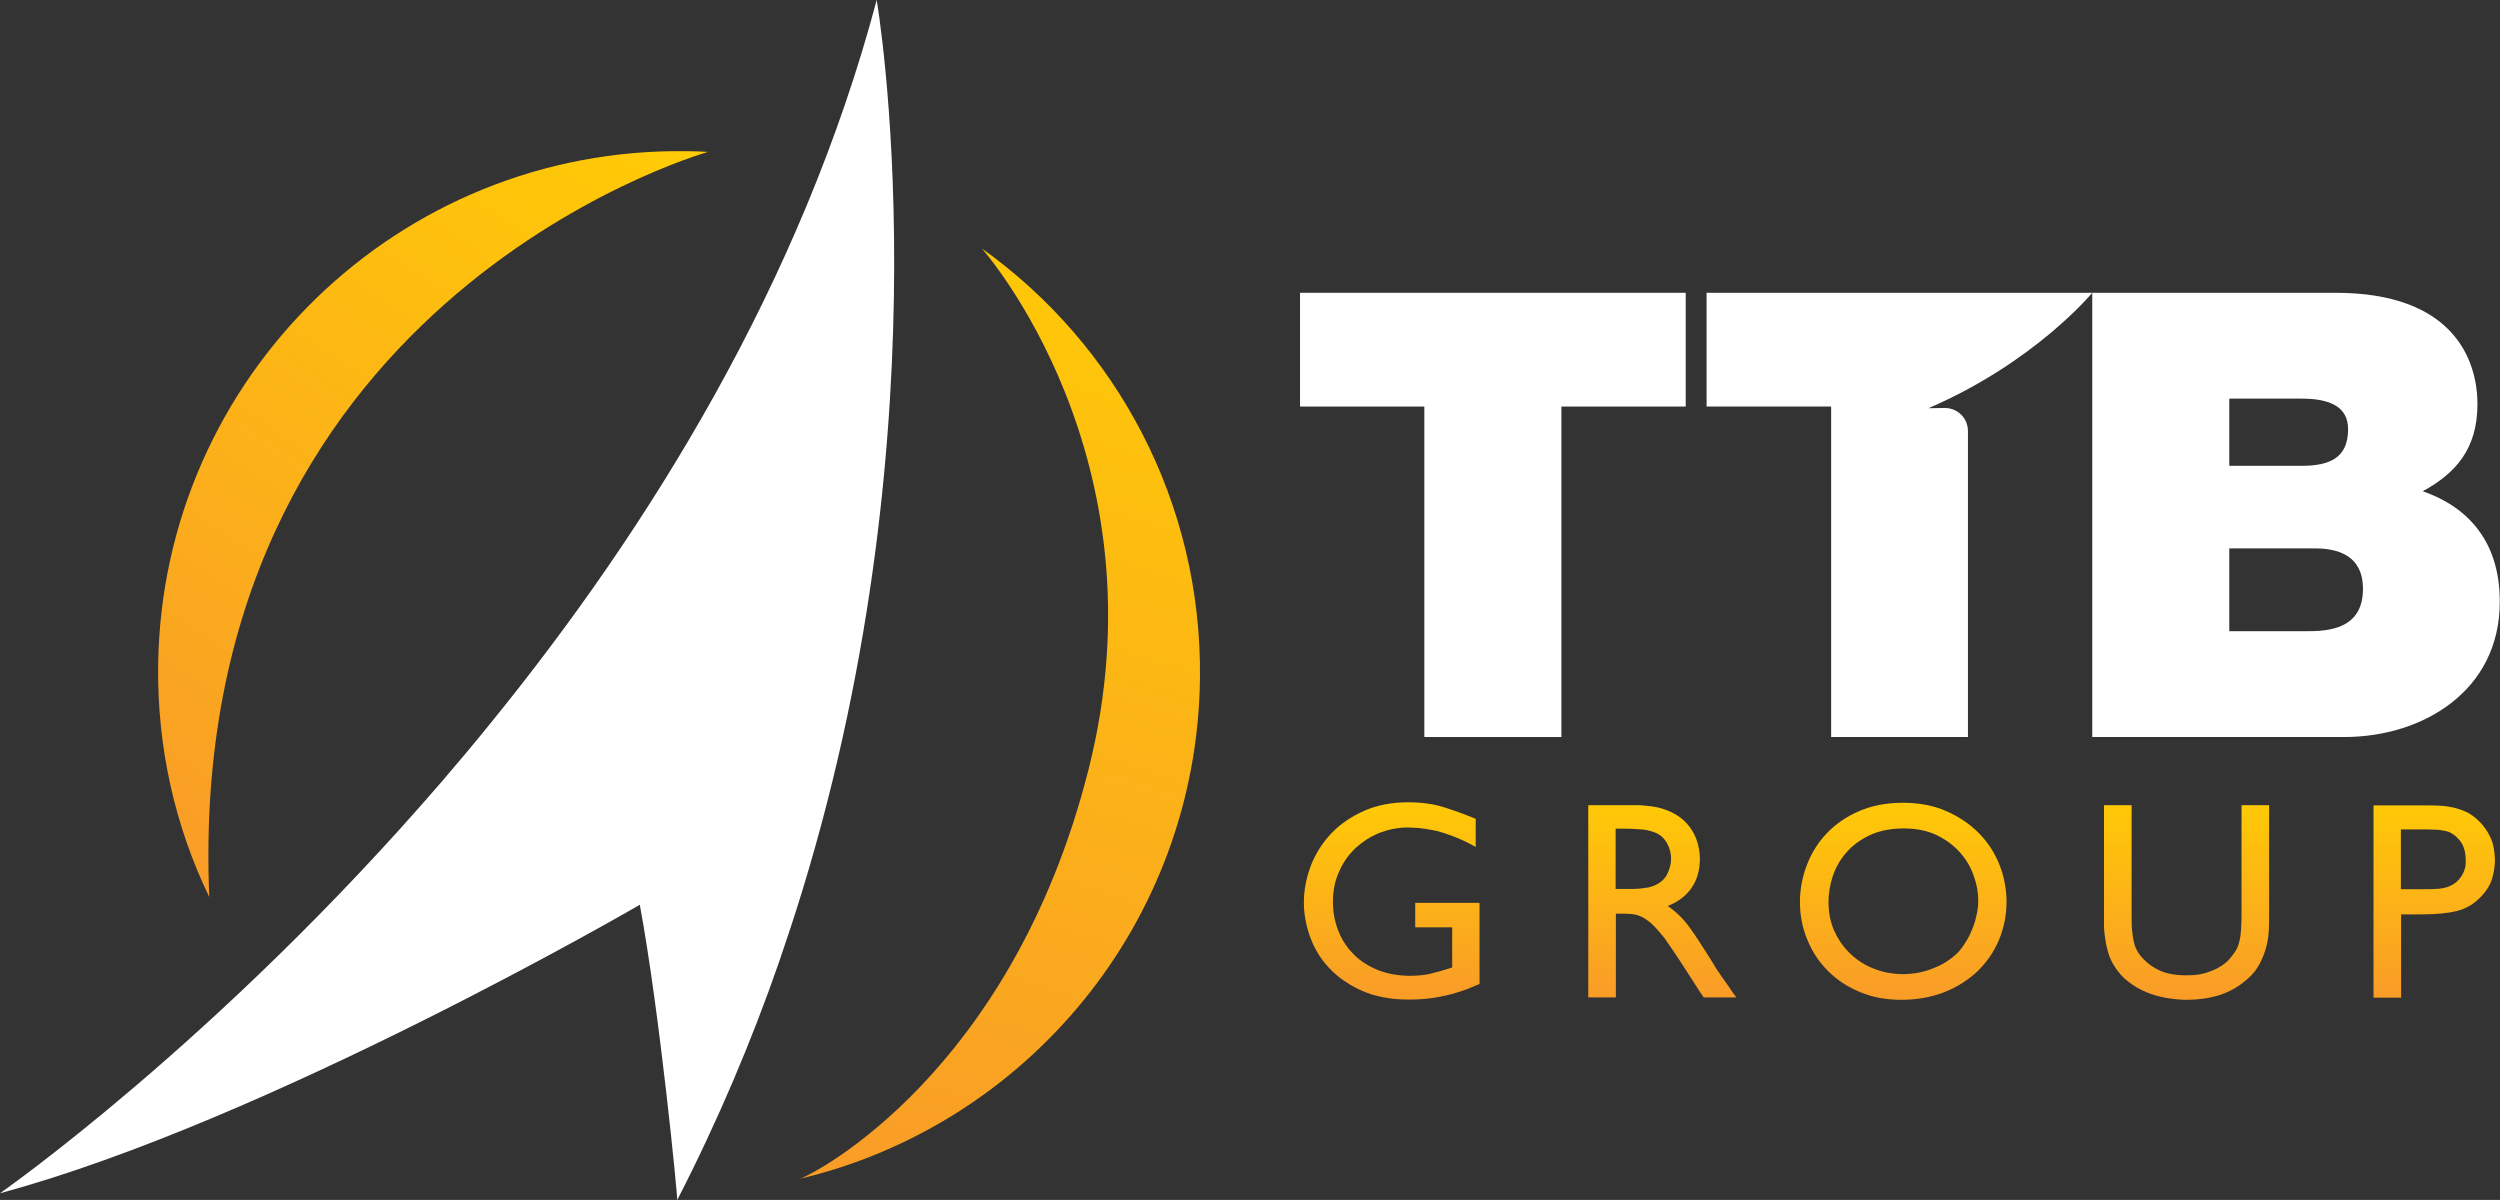
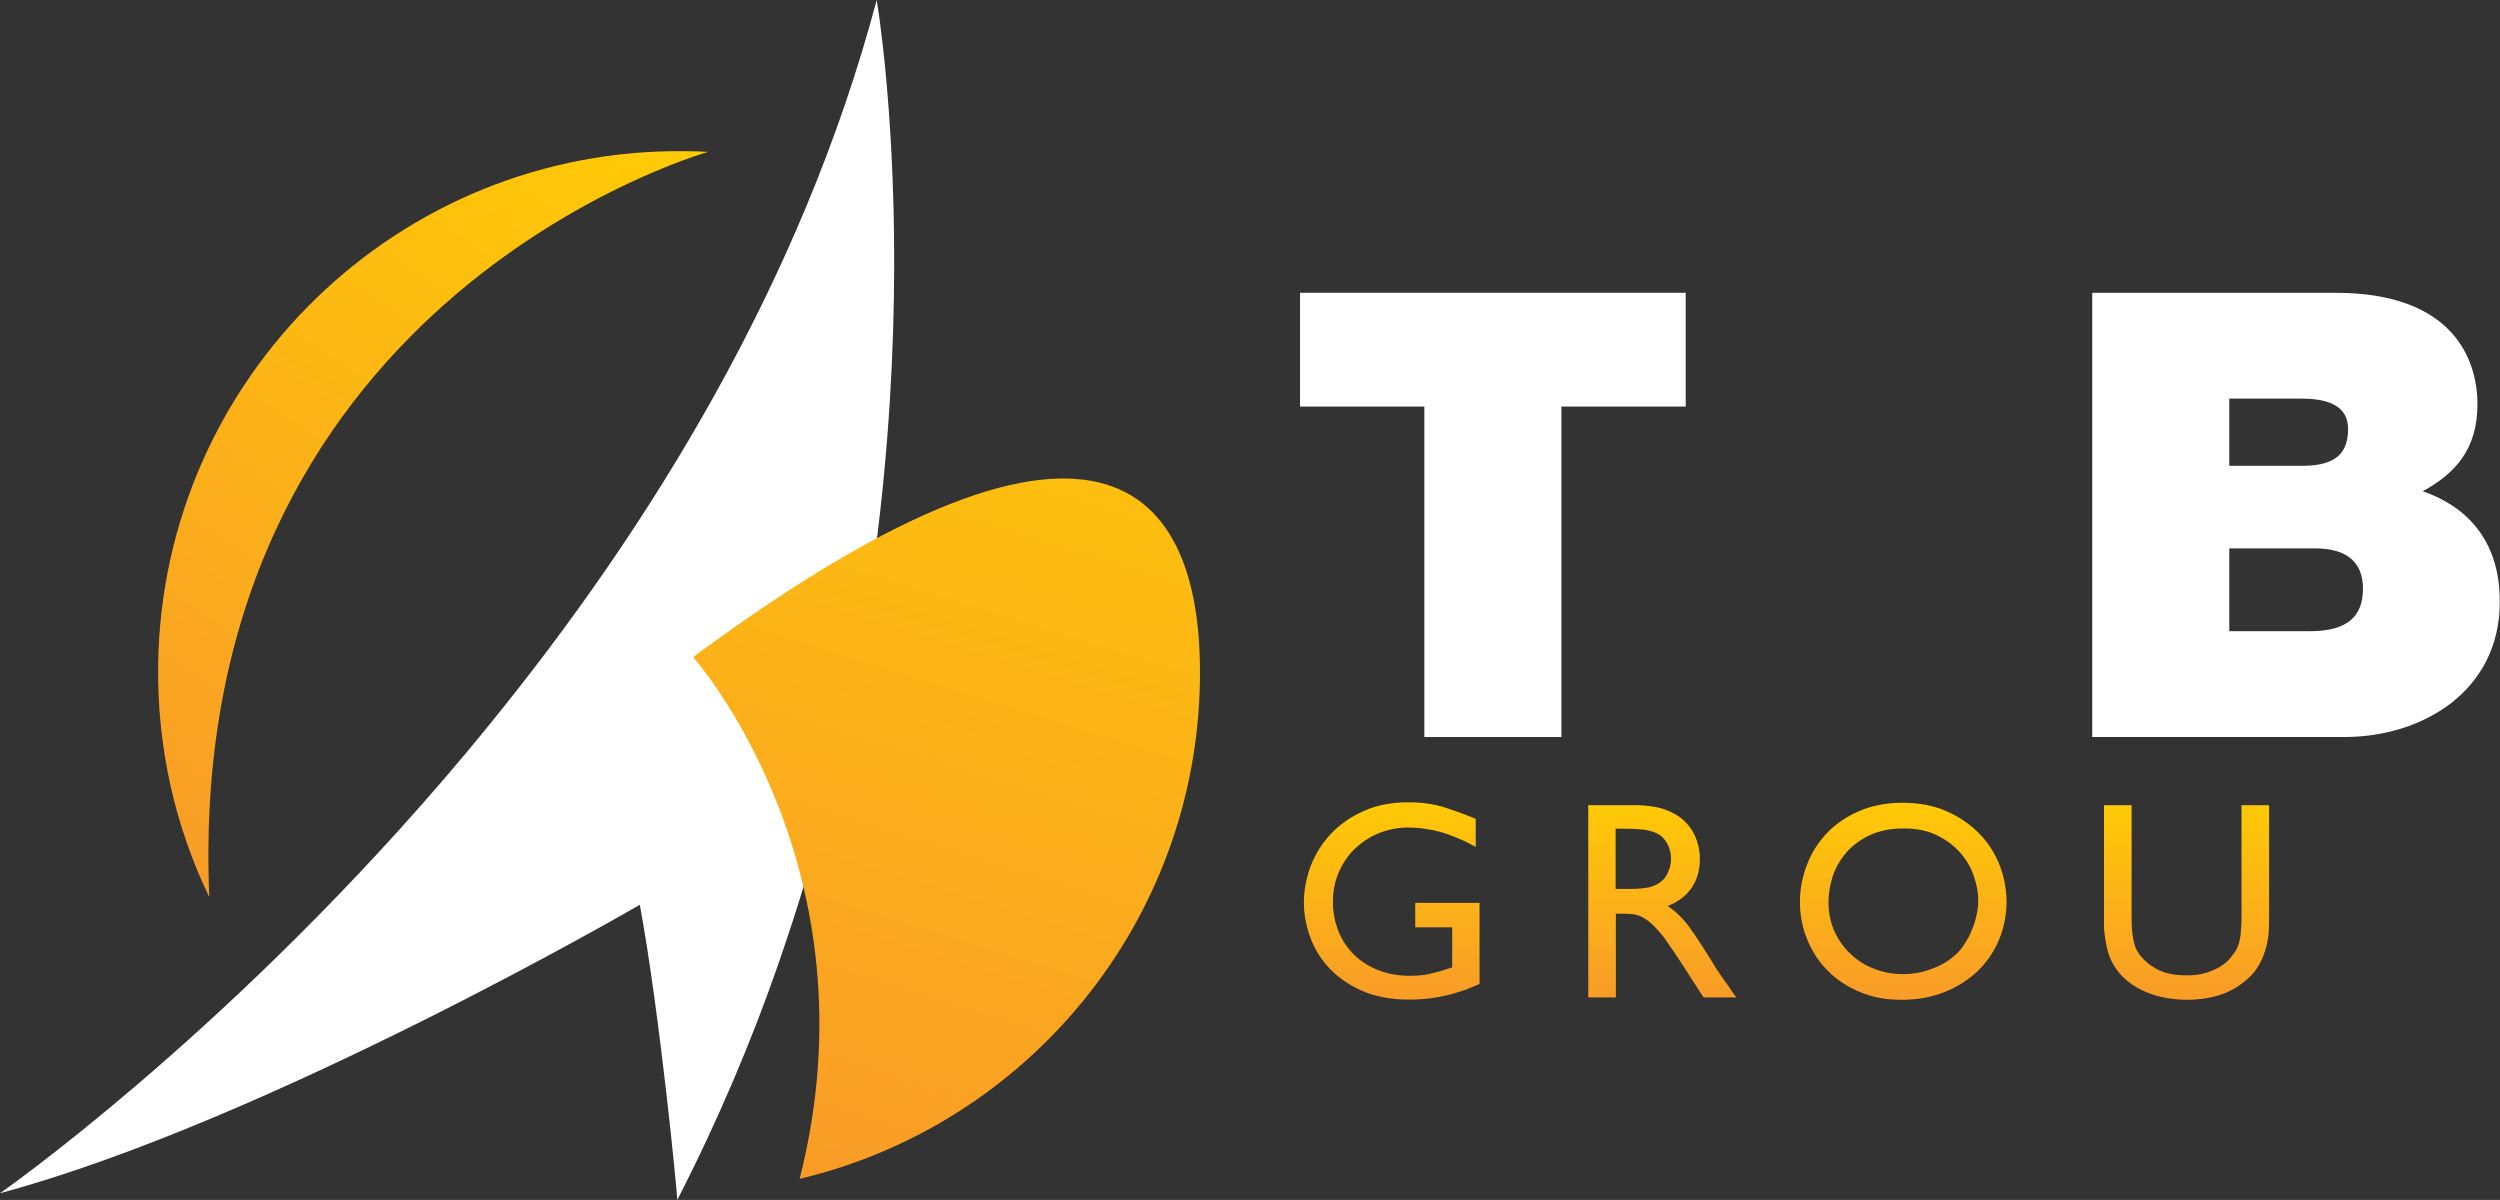
<svg xmlns="http://www.w3.org/2000/svg" version="1.1" id="Layer_1" x="0px" y="0px" viewBox="0 0 104.17 50" style="enable-background:new 0 0 104.17 50;" xml:space="preserve">
  <rect x="0" y="0" width="104.17" height="50" fill="#333333" stroke="none" />
  <style type="text/css">
	.st0{fill:#FFFFFF;}
	.st1{fill:url(#SVGID_1_);}
	.st2{fill:url(#SVGID_2_);}
	.st3{fill:url(#SVGID_3_);}
	.st4{fill:url(#SVGID_4_);}
	.st5{fill:url(#SVGID_5_);}
	.st6{fill:url(#SVGID_6_);}
	.st7{fill:url(#SVGID_7_);}
</style>
  <g>
    <path class="st0" d="M36.53,0c-3.13,11.79-9.51,22.04-16.07,30.11c-0.67,0.83-1.35,1.64-2.02,2.42C9.09,43.39,0,49.72,0,49.72   c11.14-3,26.66-12.02,26.66-12.02c0.84,4.55,1.57,12.12,1.56,12.3c1.7-3.31,3.1-6.63,4.24-9.91c0.34-0.99,0.66-1.96,0.96-2.94   C39.51,17.28,36.53,0,36.53,0z" />
    <linearGradient id="SVGID_1_" gradientUnits="userSpaceOnUse" x1="36.723" y1="48.95" x2="48.968" y2="9.525">
      <stop offset="0" style="stop-color:#F99D27" />
      <stop offset="1" style="stop-color:#FFCB05" />
    </linearGradient>
-     <path class="st1" d="M50,28.31c-0.14,10.15-7.23,18.57-16.68,20.81c0.59-0.18,8.83-4.41,12.03-17.03   c3.31-13.03-4.44-21.74-4.44-21.74C46.5,14.34,50.1,20.92,50,28.31z" />
+     <path class="st1" d="M50,28.31c-0.14,10.15-7.23,18.57-16.68,20.81c3.31-13.03-4.44-21.74-4.44-21.74C46.5,14.34,50.1,20.92,50,28.31z" />
    <linearGradient id="SVGID_2_" gradientUnits="userSpaceOnUse" x1="4.563" y1="33.912" x2="25.015" y2="3.771">
      <stop offset="0" style="stop-color:#F99D27" />
      <stop offset="1" style="stop-color:#FFCB05" />
    </linearGradient>
    <path class="st2" d="M8.72,37.38c-1.41-2.92-2.18-6.21-2.13-9.69C6.76,15.71,16.62,6.13,28.6,6.3c0.3,0,0.6,0.01,0.9,0.03   C29.01,6.47,7.68,12.74,8.72,37.38z" />
    <g>
      <path class="st0" d="M54.17,12.2v4.74h5.18v13.77h5.71V16.94h5.18V12.2H54.17z" />
-       <path class="st0" d="M87.18,12.2H71.11v4.74h5.19v13.77H82V17.96c0-0.54-0.44-0.97-0.98-0.96l-0.67,0.01    C84.79,15.1,87.18,12.2,87.18,12.2z" />
      <path class="st0" d="M100.95,20.47c1.37-0.75,2.28-1.76,2.28-3.63c0-1.89-1.04-4.64-5.91-4.64H87.18v18.51h10.5    c3.27,0,6.48-1.92,6.48-5.63C104.17,22.36,102.61,21.04,100.95,20.47z M92.89,16.61h3.01c1.17,0,1.94,0.33,1.94,1.27    c0,1.19-0.75,1.53-1.94,1.53h-3.01V16.61z M96.23,26.3h-3.34v-3.45h3.57c1.35,0,2,0.59,2,1.68C98.46,25.97,97.43,26.3,96.23,26.3z    " />
    </g>
    <g>
      <linearGradient id="SVGID_3_" gradientUnits="userSpaceOnUse" x1="58.001" y1="41.394" x2="58.001" y2="33.148">
        <stop offset="0" style="stop-color:#F99D27" />
        <stop offset="1" style="stop-color:#FFCB05" />
      </linearGradient>
      <path class="st3" d="M58.97,37.63v1.01h1.54v1.67c-0.19,0.06-0.36,0.12-0.51,0.16c-0.15,0.04-0.3,0.08-0.43,0.11    c-0.13,0.03-0.26,0.05-0.39,0.06c-0.13,0.01-0.27,0.02-0.42,0.02c-0.49,0-0.93-0.08-1.32-0.23c-0.4-0.16-0.74-0.37-1.02-0.65    c-0.28-0.28-0.5-0.6-0.65-0.98c-0.15-0.38-0.23-0.78-0.23-1.23c0-0.47,0.09-0.89,0.27-1.28c0.17-0.38,0.41-0.71,0.69-0.97    c0.29-0.26,0.62-0.47,0.99-0.62c0.38-0.14,0.76-0.22,1.16-0.22c0.11,0,0.26,0.01,0.45,0.02c0.19,0.02,0.4,0.05,0.65,0.1    c0.25,0.05,0.52,0.14,0.81,0.25c0.29,0.11,0.61,0.26,0.93,0.44v-1.17c-0.43-0.18-0.87-0.34-1.31-0.48s-0.94-0.21-1.51-0.21    c-0.69,0-1.3,0.12-1.84,0.36c-0.54,0.24-0.99,0.55-1.36,0.94c-0.37,0.39-0.65,0.83-0.85,1.34c-0.19,0.51-0.29,1.02-0.29,1.54    c0,0.45,0.08,0.92,0.25,1.4c0.17,0.48,0.42,0.91,0.78,1.3c0.36,0.39,0.81,0.71,1.36,0.96c0.55,0.25,1.21,0.38,1.99,0.38    c0.34,0,0.65-0.02,0.94-0.06c0.29-0.04,0.56-0.1,0.81-0.16c0.25-0.07,0.47-0.14,0.66-0.21c0.19-0.08,0.37-0.15,0.53-0.22v-3.38    H58.97z" />
      <linearGradient id="SVGID_4_" gradientUnits="userSpaceOnUse" x1="69.265" y1="41.394" x2="69.265" y2="33.148">
        <stop offset="0" style="stop-color:#F99D27" />
        <stop offset="1" style="stop-color:#FFCB05" />
      </linearGradient>
      <path class="st4" d="M72,41.06c-0.1-0.14-0.19-0.26-0.27-0.38c-0.08-0.12-0.16-0.23-0.23-0.34c-0.07-0.11-0.15-0.24-0.23-0.38    c-0.31-0.49-0.59-0.93-0.85-1.29c-0.26-0.37-0.57-0.67-0.93-0.92c0.44-0.17,0.77-0.43,1-0.76c0.23-0.34,0.34-0.74,0.34-1.21    c0-0.2-0.03-0.4-0.08-0.6c-0.05-0.2-0.13-0.38-0.23-0.55c-0.1-0.17-0.23-0.33-0.39-0.47c-0.16-0.14-0.35-0.26-0.56-0.35    c-0.25-0.11-0.5-0.18-0.74-0.21c-0.24-0.03-0.45-0.05-0.64-0.05h-2.01v8.01h1.15v-3.49h0.3c0.14,0,0.27,0.01,0.39,0.02    c0.12,0.01,0.25,0.05,0.38,0.11c0.13,0.06,0.27,0.16,0.43,0.3c0.15,0.14,0.32,0.33,0.52,0.58c0.06,0.09,0.17,0.25,0.33,0.48    c0.16,0.23,0.32,0.48,0.49,0.74c0.17,0.27,0.34,0.52,0.49,0.76c0.15,0.24,0.26,0.41,0.33,0.5h1.36    C72.21,41.37,72.09,41.2,72,41.06z M68.88,36.92c-0.08,0.03-0.17,0.06-0.28,0.07c-0.11,0.02-0.22,0.03-0.33,0.04    c-0.11,0.01-0.21,0.01-0.3,0.01h-0.65v-2.51h0.35c0.35,0,0.63,0.02,0.83,0.04c0.2,0.03,0.38,0.08,0.53,0.15    c0.19,0.09,0.33,0.23,0.44,0.43c0.11,0.2,0.16,0.41,0.16,0.64c0,0.22-0.06,0.43-0.17,0.65C69.35,36.65,69.15,36.82,68.88,36.92z" />
      <linearGradient id="SVGID_5_" gradientUnits="userSpaceOnUse" x1="79.297" y1="41.394" x2="79.297" y2="33.148">
        <stop offset="0" style="stop-color:#F99D27" />
        <stop offset="1" style="stop-color:#FFCB05" />
      </linearGradient>
      <path class="st5" d="M83.3,36c-0.2-0.49-0.49-0.93-0.86-1.3c-0.38-0.38-0.83-0.68-1.36-0.91c-0.53-0.23-1.13-0.34-1.8-0.34    c-0.68,0-1.29,0.12-1.82,0.35c-0.53,0.23-0.98,0.54-1.34,0.92c-0.36,0.38-0.64,0.82-0.83,1.32c-0.19,0.5-0.29,1.01-0.29,1.54    c0,0.56,0.1,1.08,0.31,1.58c0.2,0.5,0.49,0.93,0.86,1.3c0.37,0.37,0.82,0.67,1.34,0.88c0.52,0.22,1.09,0.32,1.72,0.32    c0.66,0,1.25-0.11,1.79-0.32c0.53-0.21,1-0.51,1.38-0.87c0.38-0.37,0.68-0.8,0.89-1.3c0.21-0.5,0.32-1.04,0.32-1.62    C83.6,37.01,83.5,36.49,83.3,36z M82.37,38.08c-0.04,0.19-0.09,0.38-0.16,0.56c-0.07,0.18-0.15,0.36-0.25,0.53    c-0.1,0.17-0.21,0.33-0.33,0.47c-0.14,0.15-0.3,0.28-0.48,0.4c-0.18,0.12-0.37,0.22-0.58,0.3c-0.2,0.08-0.42,0.15-0.63,0.19    c-0.22,0.04-0.43,0.06-0.64,0.06c-0.42,0-0.82-0.07-1.2-0.22c-0.38-0.14-0.7-0.35-0.98-0.61c-0.28-0.26-0.51-0.58-0.68-0.95    c-0.17-0.37-0.25-0.78-0.25-1.24c0-0.34,0.06-0.68,0.17-1.04c0.12-0.36,0.3-0.69,0.56-0.99c0.25-0.3,0.58-0.54,0.97-0.73    c0.4-0.19,0.87-0.29,1.44-0.29c0.52,0,0.98,0.09,1.37,0.28c0.39,0.19,0.71,0.43,0.97,0.72c0.26,0.29,0.45,0.62,0.57,0.97    c0.13,0.36,0.19,0.7,0.19,1.03C82.43,37.71,82.41,37.89,82.37,38.08z" />
      <linearGradient id="SVGID_6_" gradientUnits="userSpaceOnUse" x1="91.109" y1="41.394" x2="91.109" y2="33.148">
        <stop offset="0" style="stop-color:#F99D27" />
        <stop offset="1" style="stop-color:#FFCB05" />
      </linearGradient>
      <path class="st6" d="M93.4,33.55v4.54c0,0.4-0.02,0.71-0.05,0.94c-0.04,0.23-0.09,0.41-0.17,0.55c-0.06,0.09-0.13,0.2-0.24,0.33    c-0.1,0.13-0.23,0.24-0.4,0.35c-0.17,0.11-0.36,0.19-0.6,0.27c-0.24,0.08-0.51,0.11-0.83,0.11c-0.47,0-0.84-0.07-1.12-0.2    c-0.28-0.13-0.5-0.29-0.67-0.47c-0.1-0.1-0.19-0.21-0.25-0.32c-0.07-0.11-0.12-0.24-0.15-0.38c-0.04-0.15-0.06-0.31-0.08-0.5    c-0.02-0.19-0.02-0.41-0.02-0.68v-4.54h-1.15v4.54c0,0.13,0,0.29,0,0.47c0,0.18,0.02,0.36,0.05,0.56    c0.03,0.19,0.07,0.39,0.13,0.59c0.06,0.2,0.15,0.39,0.26,0.56c0.16,0.25,0.35,0.47,0.58,0.64c0.23,0.18,0.47,0.32,0.74,0.43    c0.26,0.11,0.54,0.19,0.83,0.24c0.29,0.05,0.58,0.08,0.86,0.08c0.46,0,0.91-0.06,1.34-0.19c0.43-0.13,0.83-0.36,1.19-0.68    c0.23-0.2,0.4-0.42,0.52-0.66c0.12-0.23,0.21-0.47,0.27-0.71c0.06-0.24,0.09-0.47,0.1-0.7c0.01-0.23,0.01-0.44,0.01-0.63v-4.54    H93.4z" />
      <linearGradient id="SVGID_7_" gradientUnits="userSpaceOnUse" x1="101.423" y1="41.394" x2="101.423" y2="33.148">
        <stop offset="0" style="stop-color:#F99D27" />
        <stop offset="1" style="stop-color:#FFCB05" />
      </linearGradient>
-       <path class="st7" d="M103.77,34.89c-0.12-0.26-0.27-0.47-0.45-0.65c-0.17-0.17-0.34-0.3-0.52-0.39c-0.18-0.09-0.37-0.15-0.56-0.2    c-0.19-0.04-0.4-0.07-0.61-0.08c-0.22-0.01-0.44-0.01-0.68-0.01H98.9v8.01h1.15v-3.47h0.85c0.62,0,1.11-0.05,1.47-0.14    c0.36-0.09,0.66-0.26,0.92-0.51c0.3-0.29,0.48-0.58,0.56-0.87c0.08-0.29,0.11-0.54,0.11-0.75    C103.95,35.45,103.89,35.14,103.77,34.89z M102.61,36.43c-0.1,0.18-0.23,0.32-0.38,0.41c-0.17,0.11-0.37,0.17-0.59,0.19    c-0.22,0.02-0.45,0.02-0.68,0.02h-0.92v-2.49h0.87c0.2,0,0.38,0,0.53,0.01c0.15,0,0.28,0.02,0.39,0.04    c0.11,0.02,0.22,0.05,0.3,0.1c0.09,0.05,0.18,0.11,0.26,0.2c0.14,0.13,0.23,0.28,0.28,0.44c0.05,0.16,0.07,0.31,0.07,0.45    C102.76,36.04,102.71,36.25,102.61,36.43z" />
    </g>
  </g>
</svg>